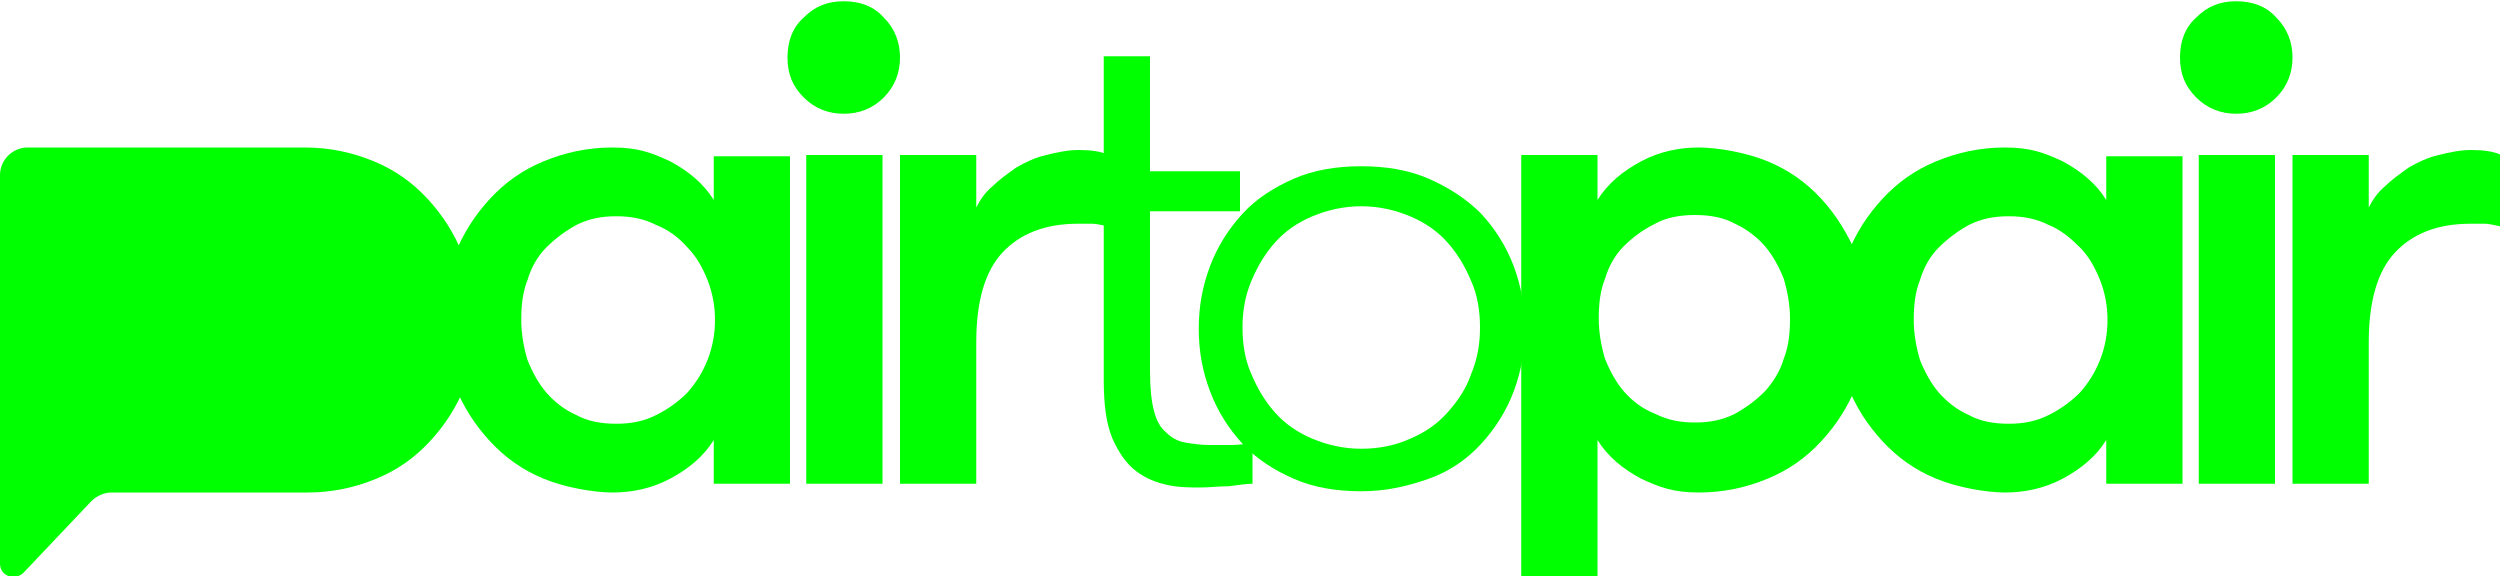
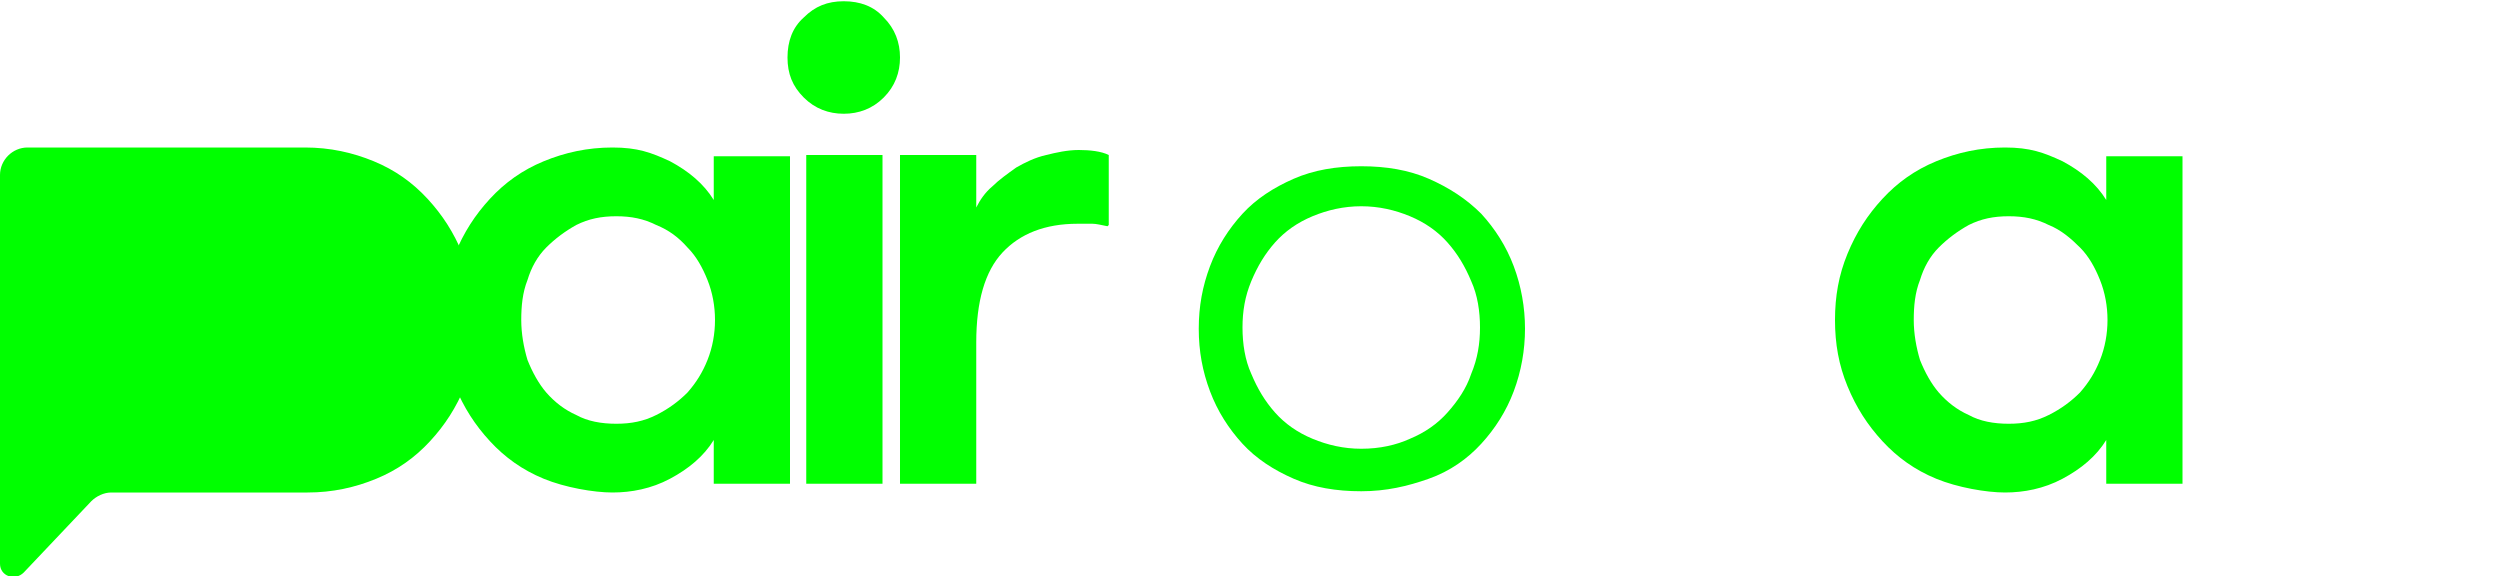
<svg xmlns="http://www.w3.org/2000/svg" version="1.1" viewBox="0 0 200 46.1">
  <defs>
    <style>
      .cls-1 {
        fill: lime;
      }
    </style>
  </defs>
  <g>
    <g id="Layer_1">
      <g>
        <path class="cls-1" d="M63.2,12.4v26.3h-6.1v-3.5c-.8,1.3-2,2.3-3.5,3.1-1.5.8-3.1,1.1-4.6,1.1s-3.8-.4-5.5-1.1c-1.7-.7-3.1-1.7-4.3-3-1.2-1.3-2.1-2.7-2.8-4.4-.7-1.7-1-3.4-1-5.3s.3-3.6,1-5.3c.7-1.7,1.6-3.1,2.8-4.4,1.2-1.3,2.6-2.3,4.3-3,1.7-.7,3.5-1.1,5.5-1.1s3.1.4,4.6,1.1c1.5.8,2.7,1.8,3.5,3.1v-3.5h6.1ZM49.3,33.9c1.2,0,2.2-.2,3.2-.7,1-.5,1.8-1.1,2.5-1.8.7-.8,1.2-1.6,1.6-2.6.4-1,.6-2.1.6-3.2s-.2-2.2-.6-3.2c-.4-1-.9-1.9-1.6-2.6-.7-.8-1.5-1.4-2.5-1.8-1-.5-2-.7-3.2-.7s-2.2.2-3.2.7c-.9.5-1.7,1.1-2.4,1.8s-1.2,1.6-1.5,2.6c-.4,1-.5,2.1-.5,3.2s.2,2.2.5,3.2c.4,1,.9,1.9,1.5,2.6.7.8,1.5,1.4,2.4,1.8.9.5,2,.7,3.2.7Z" />
        <path class="cls-1" d="M63,4.6c0-1.3.4-2.4,1.3-3.2.9-.9,1.9-1.3,3.2-1.3s2.4.4,3.2,1.3c.9.9,1.3,2,1.3,3.2s-.4,2.3-1.3,3.2c-.9.9-2,1.3-3.2,1.3s-2.3-.4-3.2-1.3c-.9-.9-1.3-1.9-1.3-3.2ZM64.5,12.4h6.1v26.3h-6.1V12.4Z" />
        <path class="cls-1" d="M88.6,18.1c-.5-.1-.9-.2-1.2-.2-.3,0-.7,0-1.2,0-2.6,0-4.6.8-6,2.3s-2.1,3.9-2.1,7.2v11.3h-6.1V12.4h6.1v4.2c.3-.6.7-1.2,1.3-1.7.5-.5,1.2-1,1.9-1.5.7-.4,1.5-.8,2.4-1,.8-.2,1.7-.4,2.6-.4s1.8.1,2.4.4v5.6Z" />
-         <path class="cls-1" d="M100.2,38.7c-.5,0-1.1.1-1.9.2-.8,0-1.6.1-2.3.1s-1.7,0-2.6-.2c-.9-.2-1.7-.5-2.5-1.1-.8-.6-1.4-1.5-1.9-2.6-.5-1.2-.7-2.7-.7-4.7v-13.5h-5v-3.2h5V4.5h3.7v9.2h7.2v3.2h-7.2v12.7c0,1.4.1,2.4.3,3.2.2.8.5,1.4,1,1.8.4.4.9.7,1.5.8.6.1,1.2.2,1.9.2s1.1,0,1.8,0,1.2-.1,1.7-.2v3.3Z" />
        <path class="cls-1" d="M108.9,39.3c-2,0-3.8-.3-5.4-1-1.6-.7-3-1.6-4.1-2.8-1.1-1.2-2-2.6-2.6-4.2-.6-1.6-.9-3.2-.9-5s.3-3.4.9-5c.6-1.6,1.5-3,2.6-4.2,1.1-1.2,2.5-2.1,4.1-2.8,1.6-.7,3.4-1,5.4-1s3.8.3,5.4,1c1.6.7,3,1.6,4.2,2.8,1.1,1.2,2,2.6,2.6,4.2.6,1.6.9,3.3.9,5s-.3,3.4-.9,5c-.6,1.6-1.5,3-2.6,4.2-1.1,1.2-2.5,2.2-4.2,2.8s-3.4,1-5.4,1ZM108.9,35.9c1.5,0,2.8-.3,3.9-.8,1.2-.5,2.2-1.2,3-2.1.8-.9,1.5-1.9,1.9-3.1.5-1.2.7-2.4.7-3.7s-.2-2.6-.7-3.7c-.5-1.2-1.1-2.2-1.9-3.1-.8-.9-1.8-1.6-3-2.1-1.2-.5-2.5-.8-3.9-.8s-2.7.3-3.9.8c-1.2.5-2.2,1.2-3,2.1-.8.9-1.4,1.9-1.9,3.1-.5,1.2-.7,2.4-.7,3.7s.2,2.6.7,3.7c.5,1.2,1.1,2.2,1.9,3.1.8.9,1.8,1.6,3,2.1,1.2.5,2.5.8,3.9.8Z" />
-         <path class="cls-1" d="M127.8,16c.8-1.3,2-2.3,3.5-3.1,1.5-.8,3.1-1.1,4.6-1.1s3.8.4,5.5,1.1,3.1,1.7,4.3,3c1.2,1.3,2.1,2.8,2.8,4.4.7,1.7,1,3.4,1,5.3s-.3,3.6-1,5.3c-.7,1.7-1.6,3.1-2.8,4.4-1.2,1.3-2.6,2.3-4.3,3s-3.5,1.1-5.5,1.1-3.1-.4-4.6-1.1c-1.5-.8-2.7-1.8-3.5-3.1v10.9h-6.1V12.4h6.1v3.5ZM135.6,17.2c-1.2,0-2.3.2-3.2.7-1,.5-1.8,1.1-2.5,1.8s-1.2,1.6-1.5,2.6c-.4,1-.5,2.1-.5,3.2s.2,2.2.5,3.2c.4,1,.9,1.9,1.5,2.6.7.8,1.5,1.4,2.5,1.8,1,.5,2,.7,3.2.7s2.2-.2,3.2-.7c.9-.5,1.7-1.1,2.4-1.8.7-.8,1.2-1.6,1.5-2.6.4-1,.5-2.1.5-3.2s-.2-2.2-.5-3.2c-.4-1-.9-1.9-1.5-2.6s-1.5-1.4-2.4-1.8c-.9-.5-2-.7-3.2-.7Z" />
        <path class="cls-1" d="M174.6,12.4v26.3h-6.1v-3.5c-.8,1.3-2,2.3-3.5,3.1-1.5.8-3.1,1.1-4.6,1.1s-3.8-.4-5.5-1.1-3.1-1.7-4.3-3c-1.2-1.3-2.1-2.7-2.8-4.4-.7-1.7-1-3.4-1-5.3s.3-3.6,1-5.3c.7-1.7,1.6-3.1,2.8-4.4,1.2-1.3,2.6-2.3,4.3-3s3.5-1.1,5.5-1.1,3.1.4,4.6,1.1c1.5.8,2.7,1.8,3.5,3.1v-3.5h6.1ZM160.7,33.9c1.2,0,2.2-.2,3.2-.7,1-.5,1.8-1.1,2.5-1.8.7-.8,1.2-1.6,1.6-2.6.4-1,.6-2.1.6-3.2s-.2-2.2-.6-3.2c-.4-1-.9-1.9-1.6-2.6s-1.5-1.4-2.5-1.8c-1-.5-2-.7-3.2-.7s-2.2.2-3.2.7c-.9.5-1.7,1.1-2.4,1.8s-1.2,1.6-1.5,2.6c-.4,1-.5,2.1-.5,3.2s.2,2.2.5,3.2c.4,1,.9,1.9,1.5,2.6.7.8,1.5,1.4,2.4,1.8.9.5,2,.7,3.2.7Z" />
-         <path class="cls-1" d="M174.4,4.6c0-1.3.4-2.4,1.3-3.2.9-.9,1.9-1.3,3.2-1.3s2.4.4,3.2,1.3c.9.9,1.3,2,1.3,3.2s-.4,2.3-1.3,3.2c-.9.9-2,1.3-3.2,1.3s-2.3-.4-3.2-1.3c-.9-.9-1.3-1.9-1.3-3.2ZM175.9,12.4h6.1v26.3h-6.1V12.4Z" />
-         <path class="cls-1" d="M200,18.1c-.5-.1-.9-.2-1.2-.2-.3,0-.7,0-1.2,0-2.6,0-4.6.8-6,2.3s-2.1,3.9-2.1,7.2v11.3h-6.1V12.4h6.1v4.2c.3-.6.7-1.2,1.3-1.7.5-.5,1.2-1,1.9-1.5.7-.4,1.5-.8,2.4-1,.8-.2,1.7-.4,2.6-.4s1.8.1,2.4.4v5.6Z" />
        <path class="cls-1" d="M37,20.3c-.7-1.7-1.6-3.1-2.8-4.4-1.2-1.3-2.6-2.3-4.3-3s-3.5-1.1-5.5-1.1H2.2c-1.2,0-2.2,1-2.2,2.2v31.1c0,1,1.2,1.4,1.9.7l5.4-5.7c.4-.4,1-.7,1.6-.7h15.7c2,0,3.8-.4,5.5-1.1s3.1-1.7,4.3-3c1.2-1.3,2.1-2.7,2.8-4.4.7-1.7,1-3.4,1-5.3s-.3-3.6-1-5.3Z" />
      </g>
    </g>
  </g>
</svg>